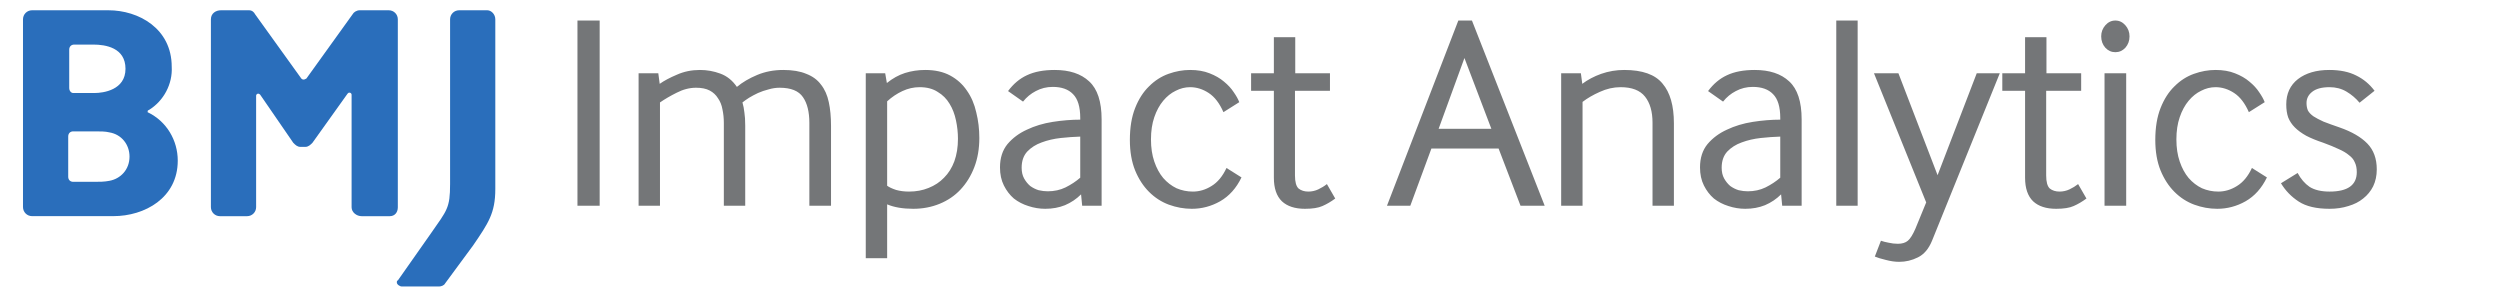
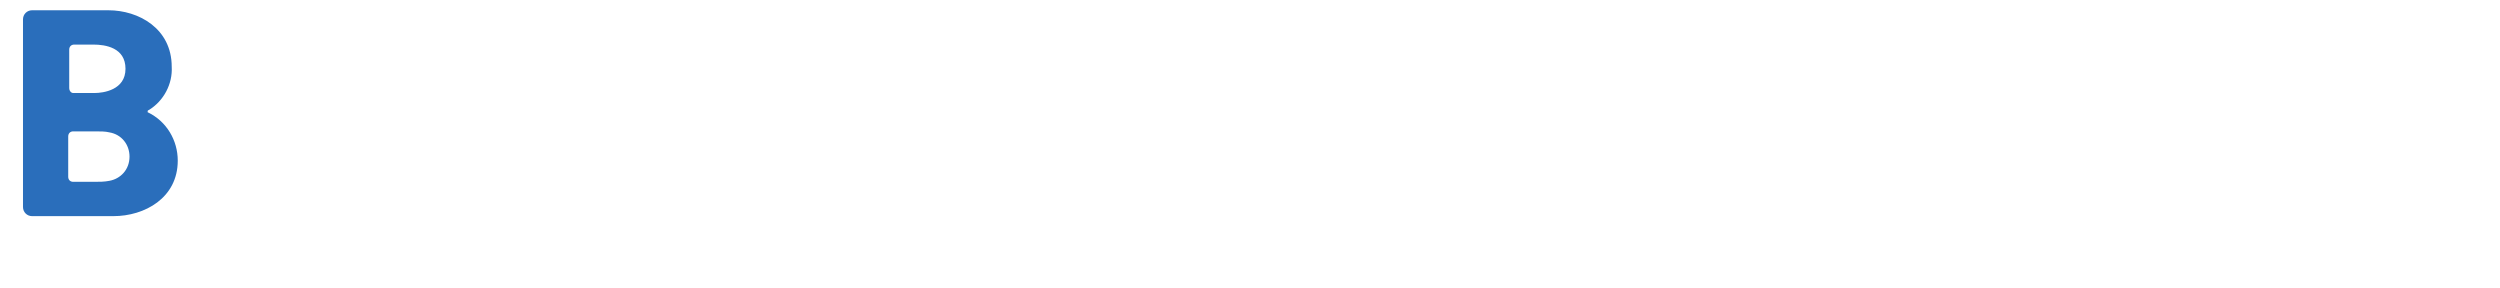
<svg xmlns="http://www.w3.org/2000/svg" width="200" height="23" viewBox="0 0 478 56" fill="none">
-   <path d="M73.795 55.804C73.404 55.804 72.816 55.413 72.816 55.022C72.816 54.826 72.816 54.63 73.012 54.63L79.472 45.435C82.604 40.935 83.191 40.544 83.191 35.848V3.761C83.191 2.783 83.974 2 84.953 2H90.433C91.216 2 91.999 2.783 91.999 3.761V36.826C91.999 41.522 90.629 43.478 87.693 47.782L82.212 55.217C82.016 55.609 81.429 55.804 81.038 55.804H73.795Z" fill="#2A6EBB" />
  <path d="M16.834 35.22C15.855 35.417 14.877 35.417 13.898 35.417H9.787C9.2 35.417 8.809 35.024 8.809 34.434V26.571C8.809 25.981 9.2 25.588 9.787 25.588H14.094C15.072 25.588 16.051 25.588 16.834 25.785C19.183 26.178 20.749 28.144 20.749 30.503C20.749 33.058 18.987 34.827 16.834 35.22ZM9.004 9.666C9.004 9.076 9.396 8.683 9.983 8.683H13.702C16.051 8.683 19.966 9.273 19.966 13.401C19.966 17.529 15.66 18.119 13.898 18.119H9.787C9.396 18.119 9.004 17.726 9.004 17.136V9.666ZM24.272 21.853C24.272 21.657 24.272 21.46 24.468 21.46C27.404 19.691 29.166 16.349 28.97 13.008C28.97 5.538 22.511 2 16.638 2H1.762C0.783 2 0 2.786 0 3.769V40.331C0 41.314 0.783 42.1 1.762 42.1H17.617C23.685 42.1 30.145 38.562 30.145 31.289C30.145 27.358 27.991 23.623 24.272 21.853C24.272 22.05 24.468 22.247 24.272 21.853Z" fill="#2A6EBB" />
-   <path d="M63.223 18.239C63.419 18.044 63.419 18.044 63.614 18.044C63.81 18.044 64.006 18.239 64.006 18.435V40.383C64.006 41.362 64.984 42.109 65.963 42.109H71.444C72.423 42.109 73.01 41.362 73.01 40.383V3.761C73.01 2.783 72.227 2 71.248 2H65.572C64.985 2 64.397 2.391 64.202 2.783L55.197 15.304C54.806 15.5 54.806 15.5 54.61 15.5C54.414 15.5 54.219 15.304 54.219 15.304L45.214 2.783C45.019 2.391 44.627 2 44.04 2H38.559C37.58 2 36.602 2.587 36.602 3.761V3.957V40.348C36.602 41.326 37.385 42.109 38.363 42.109H43.648C44.627 42.109 45.41 41.326 45.41 40.348V18.63C45.41 18.435 45.606 18.239 45.802 18.239C45.997 18.239 46.193 18.435 46.193 18.435L52.653 27.826C53.044 28.217 53.436 28.609 54.023 28.609H55.002C55.589 28.609 56 28.198 56.372 27.826L63.223 18.239Z" fill="#2A6EBB" />
-   <path d="M108 40.075V4H112.327V40.075H108ZM119.909 40.075V14.276H123.749L124.019 16.331C124.885 15.719 126.002 15.123 127.373 14.547C128.743 13.934 130.239 13.627 131.862 13.627C133.232 13.627 134.548 13.861 135.81 14.33C137.108 14.799 138.19 15.664 139.055 16.926C140.137 16.025 141.453 15.25 143.003 14.601C144.554 13.952 146.248 13.627 148.087 13.627C149.89 13.627 151.387 13.88 152.576 14.384C153.802 14.853 154.758 15.556 155.443 16.494C156.164 17.395 156.669 18.531 156.957 19.901C157.246 21.235 157.39 22.767 157.39 24.498V40.075H153.171V23.957C153.171 21.794 152.757 20.117 151.927 18.927C151.098 17.702 149.584 17.089 147.384 17.089C146.663 17.089 145.942 17.197 145.221 17.413C144.5 17.593 143.815 17.828 143.166 18.116C142.552 18.405 141.976 18.711 141.435 19.036C140.93 19.36 140.497 19.667 140.137 19.955C140.317 20.568 140.443 21.217 140.515 21.902C140.624 22.551 140.678 23.417 140.678 24.498V40.075H136.513V23.957C136.513 23.02 136.423 22.137 136.243 21.307C136.098 20.478 135.81 19.757 135.377 19.144C134.981 18.495 134.44 17.99 133.755 17.63C133.07 17.269 132.186 17.089 131.105 17.089C129.842 17.089 128.581 17.413 127.319 18.062C126.093 18.675 125.011 19.306 124.074 19.955V40.075H119.909ZM164.157 50.297V14.276H167.943L168.268 16.169C169.385 15.268 170.557 14.619 171.783 14.222C173.045 13.825 174.361 13.627 175.732 13.627C177.643 13.627 179.265 13.988 180.599 14.709C181.933 15.43 183.015 16.404 183.844 17.63C184.71 18.855 185.323 20.28 185.683 21.902C186.08 23.489 186.278 25.147 186.278 26.878C186.278 28.969 185.954 30.862 185.305 32.557C184.656 34.252 183.754 35.712 182.6 36.938C181.483 38.128 180.13 39.047 178.544 39.696C176.957 40.345 175.245 40.67 173.406 40.67C171.387 40.67 169.692 40.381 168.322 39.804V50.297H164.157ZM168.322 36.181C168.719 36.469 169.295 36.739 170.053 36.992C170.81 37.208 171.657 37.316 172.595 37.316C173.965 37.316 175.227 37.082 176.381 36.613C177.571 36.145 178.58 35.478 179.409 34.612C180.275 33.747 180.942 32.683 181.411 31.421C181.879 30.123 182.114 28.663 182.114 27.04C182.114 25.85 181.987 24.66 181.735 23.471C181.483 22.245 181.068 21.163 180.491 20.226C179.914 19.252 179.139 18.477 178.165 17.9C177.228 17.287 176.056 16.98 174.65 16.98C173.496 16.98 172.378 17.233 171.297 17.738C170.215 18.242 169.223 18.91 168.322 19.739V36.181ZM206.311 40.075L206.095 37.857C205.195 38.759 204.148 39.462 202.958 39.967C201.805 40.435 200.524 40.67 199.118 40.67C198.002 40.67 196.901 40.489 195.819 40.129C194.774 39.804 193.837 39.318 193.006 38.669C192.214 37.983 191.565 37.136 191.06 36.127C190.555 35.117 190.303 33.945 190.303 32.611C190.303 30.772 190.79 29.258 191.763 28.068C192.773 26.878 194.034 25.941 195.548 25.256C197.063 24.534 198.739 24.029 200.578 23.741C202.417 23.453 204.202 23.308 205.933 23.308V22.984C205.933 20.82 205.465 19.27 204.527 18.333C203.626 17.395 202.309 16.926 200.578 16.926C199.388 16.926 198.289 17.197 197.279 17.738C196.306 18.242 195.477 18.927 194.791 19.793L191.871 17.738C192.918 16.331 194.142 15.304 195.548 14.655C196.991 13.97 198.794 13.627 200.957 13.627C203.843 13.627 206.078 14.366 207.663 15.845C209.286 17.323 210.097 19.793 210.097 23.254V40.075H206.311ZM205.933 26.608C204.743 26.644 203.482 26.734 202.147 26.878C200.814 27.022 199.57 27.311 198.415 27.743C197.298 28.14 196.36 28.735 195.603 29.528C194.882 30.322 194.521 31.367 194.521 32.665C194.521 33.494 194.683 34.197 195.008 34.775C195.332 35.351 195.73 35.838 196.197 36.235C196.704 36.595 197.244 36.866 197.82 37.046C198.434 37.19 199.029 37.262 199.605 37.262C200.868 37.262 202.021 37.01 203.066 36.505C204.148 35.964 205.104 35.333 205.933 34.612V26.608ZM237.343 34.558C236.332 36.65 234.944 38.2 233.178 39.209C231.447 40.183 229.609 40.67 227.661 40.67C226.147 40.67 224.65 40.399 223.172 39.858C221.729 39.318 220.449 38.488 219.332 37.37C218.214 36.253 217.312 34.865 216.628 33.206C215.942 31.511 215.6 29.528 215.6 27.257C215.6 24.841 215.942 22.767 216.628 21.037C217.312 19.306 218.214 17.9 219.332 16.818C220.449 15.7 221.712 14.889 223.118 14.384C224.525 13.88 225.931 13.627 227.337 13.627C228.778 13.627 230.041 13.844 231.123 14.276C232.239 14.709 233.178 15.25 233.935 15.899C234.727 16.548 235.359 17.233 235.828 17.954C236.332 18.675 236.694 19.324 236.91 19.901L233.827 21.848C233.07 20.117 232.114 18.873 230.961 18.116C229.806 17.359 228.598 16.98 227.337 16.98C226.363 16.98 225.425 17.215 224.525 17.683C223.622 18.116 222.811 18.765 222.091 19.631C221.368 20.496 220.793 21.56 220.36 22.822C219.927 24.084 219.711 25.526 219.711 27.148C219.711 28.771 219.927 30.213 220.36 31.475C220.793 32.737 221.368 33.801 222.091 34.666C222.848 35.532 223.713 36.199 224.687 36.667C225.695 37.1 226.759 37.316 227.878 37.316C229.139 37.316 230.346 36.956 231.502 36.235C232.691 35.514 233.665 34.342 234.422 32.719L237.343 34.558ZM247.76 34.179C247.76 35.441 247.996 36.289 248.463 36.721C248.969 37.118 249.599 37.316 250.356 37.316C251.042 37.316 251.691 37.172 252.303 36.884C252.917 36.595 253.476 36.253 253.98 35.856L255.602 38.669C254.774 39.282 253.945 39.768 253.114 40.129C252.322 40.489 251.187 40.67 249.707 40.67C247.76 40.67 246.265 40.183 245.218 39.209C244.173 38.2 243.649 36.667 243.649 34.612V17.683H239.214V14.276H243.649V7.245H247.814V14.276H254.575V17.683H247.76V34.179ZM265.679 40.075L279.579 4H282.23L296.4 40.075H291.694L287.422 28.933H274.333L270.223 40.075H265.679ZM275.739 25.093H286.015L280.769 11.302L275.739 25.093ZM299.61 40.075V14.276H303.45L303.721 16.331C304.768 15.538 305.992 14.889 307.398 14.384C308.841 13.88 310.338 13.627 311.888 13.627C315.422 13.627 317.91 14.511 319.351 16.277C320.831 18.008 321.569 20.586 321.569 24.012V40.075H317.404V23.903C317.404 21.74 316.917 20.045 315.944 18.819C314.97 17.593 313.385 16.98 311.184 16.98C309.815 16.98 308.463 17.287 307.128 17.9C305.83 18.477 304.714 19.126 303.775 19.847V40.075H299.61ZM342.664 40.075L342.448 37.857C341.545 38.759 340.5 39.462 339.311 39.967C338.157 40.435 336.877 40.67 335.471 40.67C334.352 40.67 333.253 40.489 332.171 40.129C331.126 39.804 330.188 39.318 329.359 38.669C328.565 37.983 327.916 37.136 327.412 36.127C326.908 35.117 326.655 33.945 326.655 32.611C326.655 30.772 327.141 29.258 328.115 28.068C329.125 26.878 330.387 25.941 331.901 25.256C333.415 24.534 335.092 24.029 336.931 23.741C338.77 23.453 340.555 23.308 342.285 23.308V22.984C342.285 20.82 341.816 19.27 340.879 18.333C339.977 17.395 338.662 16.926 336.931 16.926C335.741 16.926 334.642 17.197 333.632 17.738C332.658 18.242 331.829 18.927 331.144 19.793L328.223 17.738C329.268 16.331 330.495 15.304 331.901 14.655C333.344 13.97 335.146 13.627 337.309 13.627C340.193 13.627 342.43 14.366 344.016 15.845C345.639 17.323 346.45 19.793 346.45 23.254V40.075H342.664ZM342.285 26.608C341.095 26.644 339.834 26.734 338.499 26.878C337.165 27.022 335.921 27.311 334.767 27.743C333.649 28.14 332.712 28.735 331.955 29.528C331.235 30.322 330.873 31.367 330.873 32.665C330.873 33.494 331.036 34.197 331.36 34.775C331.685 35.351 332.081 35.838 332.55 36.235C333.054 36.595 333.595 36.866 334.173 37.046C334.785 37.19 335.38 37.262 335.957 37.262C337.219 37.262 338.374 37.01 339.419 36.505C340.5 35.964 341.457 35.333 342.285 34.612V26.608ZM353.195 40.075V4H357.36V40.075H353.195ZM361.895 46.889C362.291 47.034 362.778 47.16 363.355 47.268C363.968 47.412 364.582 47.484 365.194 47.484C366.023 47.484 366.672 47.286 367.141 46.889C367.611 46.493 368.097 45.718 368.602 44.564L370.711 39.426L360.543 14.276H365.302L372.928 34.125L380.554 14.276H385.043L371.847 46.889C371.198 48.476 370.278 49.558 369.088 50.135C367.935 50.712 366.726 51 365.465 51C364.636 51 363.751 50.874 362.814 50.621C361.912 50.405 361.209 50.189 360.705 49.972L361.895 46.889ZM394.081 34.179C394.081 35.441 394.317 36.289 394.785 36.721C395.291 37.118 395.92 37.316 396.678 37.316C397.363 37.316 398.012 37.172 398.625 36.884C399.239 36.595 399.797 36.253 400.301 35.856L401.924 38.669C401.095 39.282 400.267 39.768 399.436 40.129C398.644 40.489 397.508 40.67 396.029 40.67C394.081 40.67 392.586 40.183 391.54 39.209C390.495 38.2 389.971 36.667 389.971 34.612V17.683H385.536V14.276H389.971V7.245H394.136V14.276H400.896V17.683H394.081V34.179ZM407.556 10.166C406.799 10.166 406.15 9.877 405.609 9.3C405.069 8.687 404.798 7.948 404.798 7.083C404.798 6.254 405.069 5.532 405.609 4.919C406.15 4.306 406.799 4 407.556 4C408.314 4 408.963 4.306 409.503 4.919C410.044 5.532 410.315 6.254 410.315 7.083C410.315 7.948 410.044 8.687 409.503 9.3C408.963 9.877 408.314 10.166 407.556 10.166ZM405.447 40.075V14.276H409.666V40.075H405.447ZM437.077 34.558C436.067 36.65 434.678 38.2 432.913 39.209C431.182 40.183 429.343 40.67 427.396 40.67C425.882 40.67 424.385 40.399 422.907 39.858C421.464 39.318 420.183 38.488 419.067 37.37C417.948 36.253 417.046 34.865 416.363 33.206C415.677 31.511 415.335 29.528 415.335 27.257C415.335 24.841 415.677 22.767 416.363 21.037C417.046 19.306 417.948 17.9 419.067 16.818C420.183 15.7 421.447 14.889 422.853 14.384C424.259 13.88 425.665 13.627 427.071 13.627C428.512 13.627 429.776 13.844 430.857 14.276C431.974 14.709 432.913 15.25 433.67 15.899C434.462 16.548 435.094 17.233 435.563 17.954C436.067 18.675 436.428 19.324 436.645 19.901L433.562 21.848C432.805 20.117 431.848 18.873 430.695 18.116C429.54 17.359 428.333 16.98 427.071 16.98C426.098 16.98 425.159 17.215 424.259 17.683C423.357 18.116 422.546 18.765 421.825 19.631C421.103 20.496 420.527 21.56 420.095 22.822C419.662 24.084 419.445 25.526 419.445 27.148C419.445 28.771 419.662 30.213 420.095 31.475C420.527 32.737 421.103 33.801 421.825 34.666C422.582 35.532 423.448 36.199 424.421 36.667C425.43 37.1 426.494 37.316 427.612 37.316C428.874 37.316 430.081 36.956 431.236 36.235C432.426 35.514 433.399 34.342 434.157 32.719L437.077 34.558ZM443.061 33.693C443.674 34.846 444.448 35.748 445.387 36.397C446.361 37.01 447.659 37.316 449.281 37.316C452.814 37.316 454.582 36.054 454.582 33.531C454.582 32.773 454.454 32.142 454.203 31.637C453.987 31.097 453.608 30.628 453.067 30.231C452.561 29.799 451.895 29.402 451.066 29.041C450.235 28.645 449.227 28.23 448.037 27.797C446.739 27.365 445.638 26.914 444.738 26.445C443.836 25.941 443.096 25.4 442.521 24.823C441.943 24.246 441.51 23.597 441.223 22.876C440.969 22.155 440.844 21.307 440.844 20.334C440.844 18.242 441.601 16.602 443.115 15.412C444.665 14.222 446.702 13.627 449.227 13.627C451.317 13.627 453.067 13.988 454.473 14.709C455.88 15.394 457.069 16.386 458.043 17.683L455.122 20.009C454.4 19.144 453.554 18.423 452.58 17.846C451.607 17.269 450.506 16.98 449.281 16.98C447.767 16.98 446.631 17.287 445.874 17.9C445.151 18.477 444.792 19.198 444.792 20.063C444.792 20.604 444.881 21.091 445.063 21.524C445.279 21.92 445.638 22.299 446.144 22.659C446.648 22.984 447.297 23.326 448.091 23.687C448.92 24.012 449.965 24.39 451.228 24.823C453.608 25.652 455.41 26.698 456.637 27.96C457.861 29.222 458.476 30.898 458.476 32.99C458.476 34.216 458.24 35.315 457.773 36.289C457.303 37.226 456.654 38.02 455.825 38.669C455.032 39.318 454.075 39.804 452.959 40.129C451.841 40.489 450.614 40.67 449.281 40.67C446.72 40.67 444.719 40.201 443.278 39.264C441.835 38.326 440.682 37.136 439.816 35.694L443.061 33.693Z" fill="#747678" />
</svg>